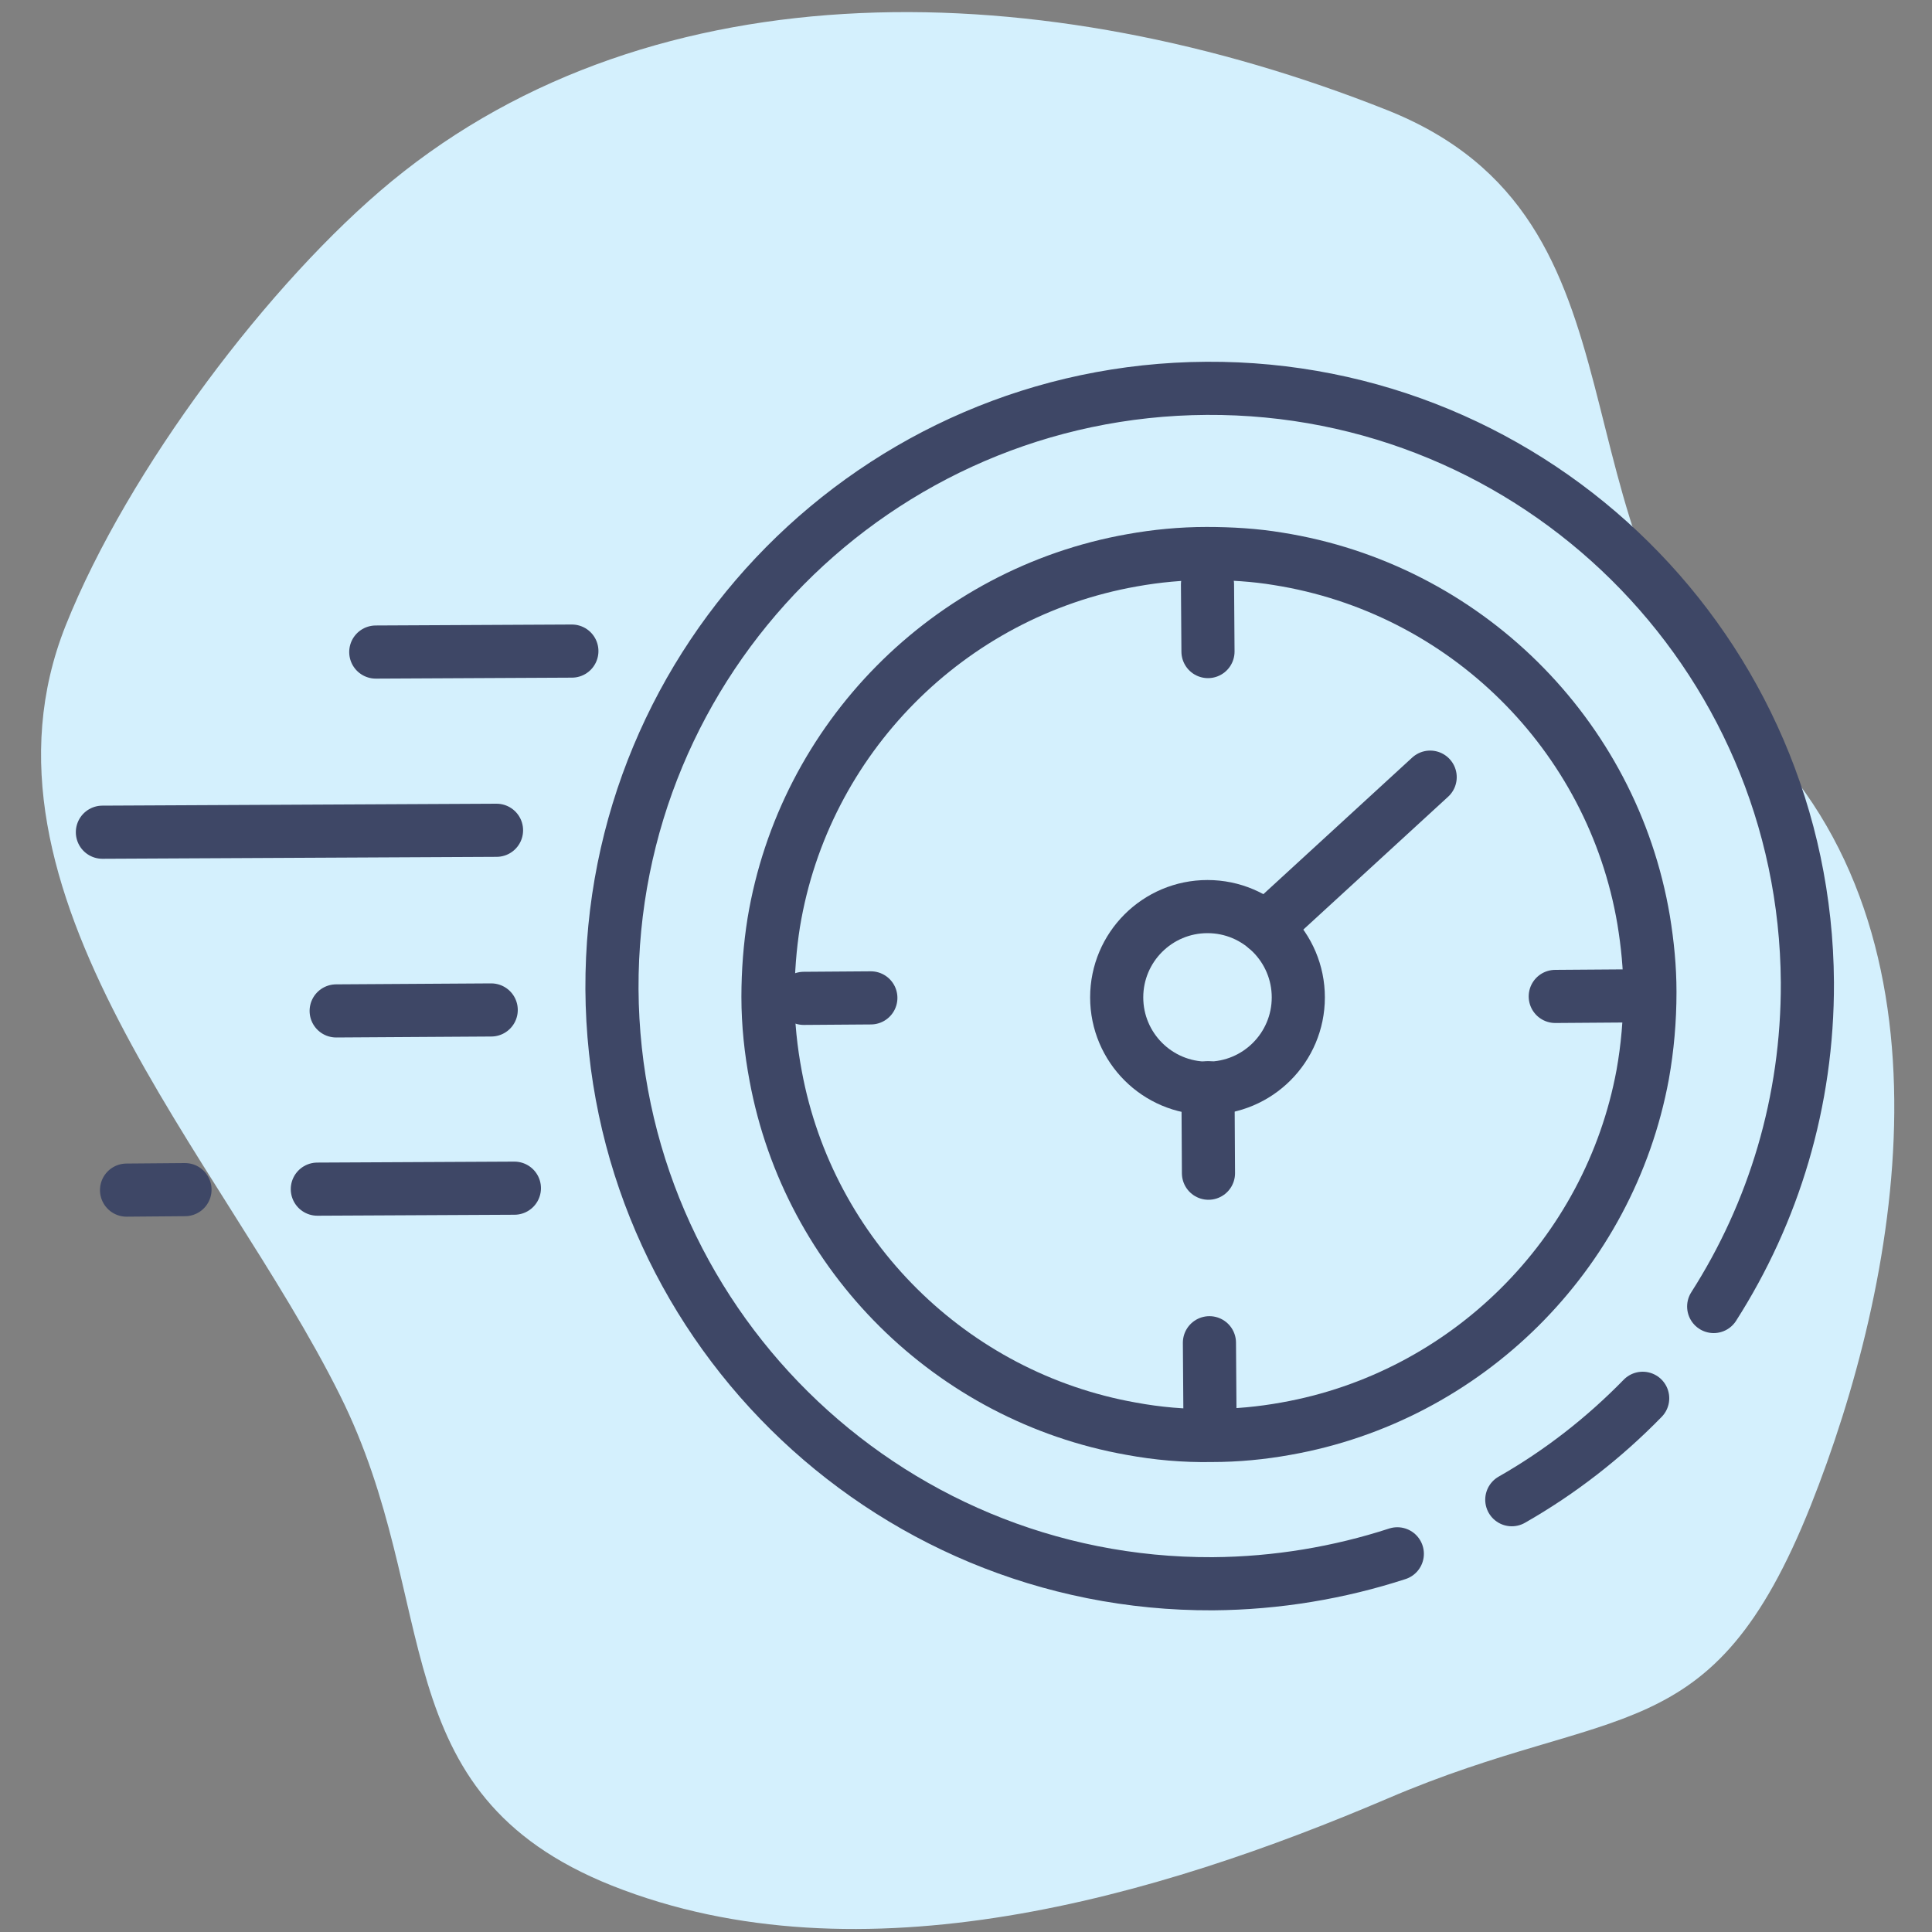
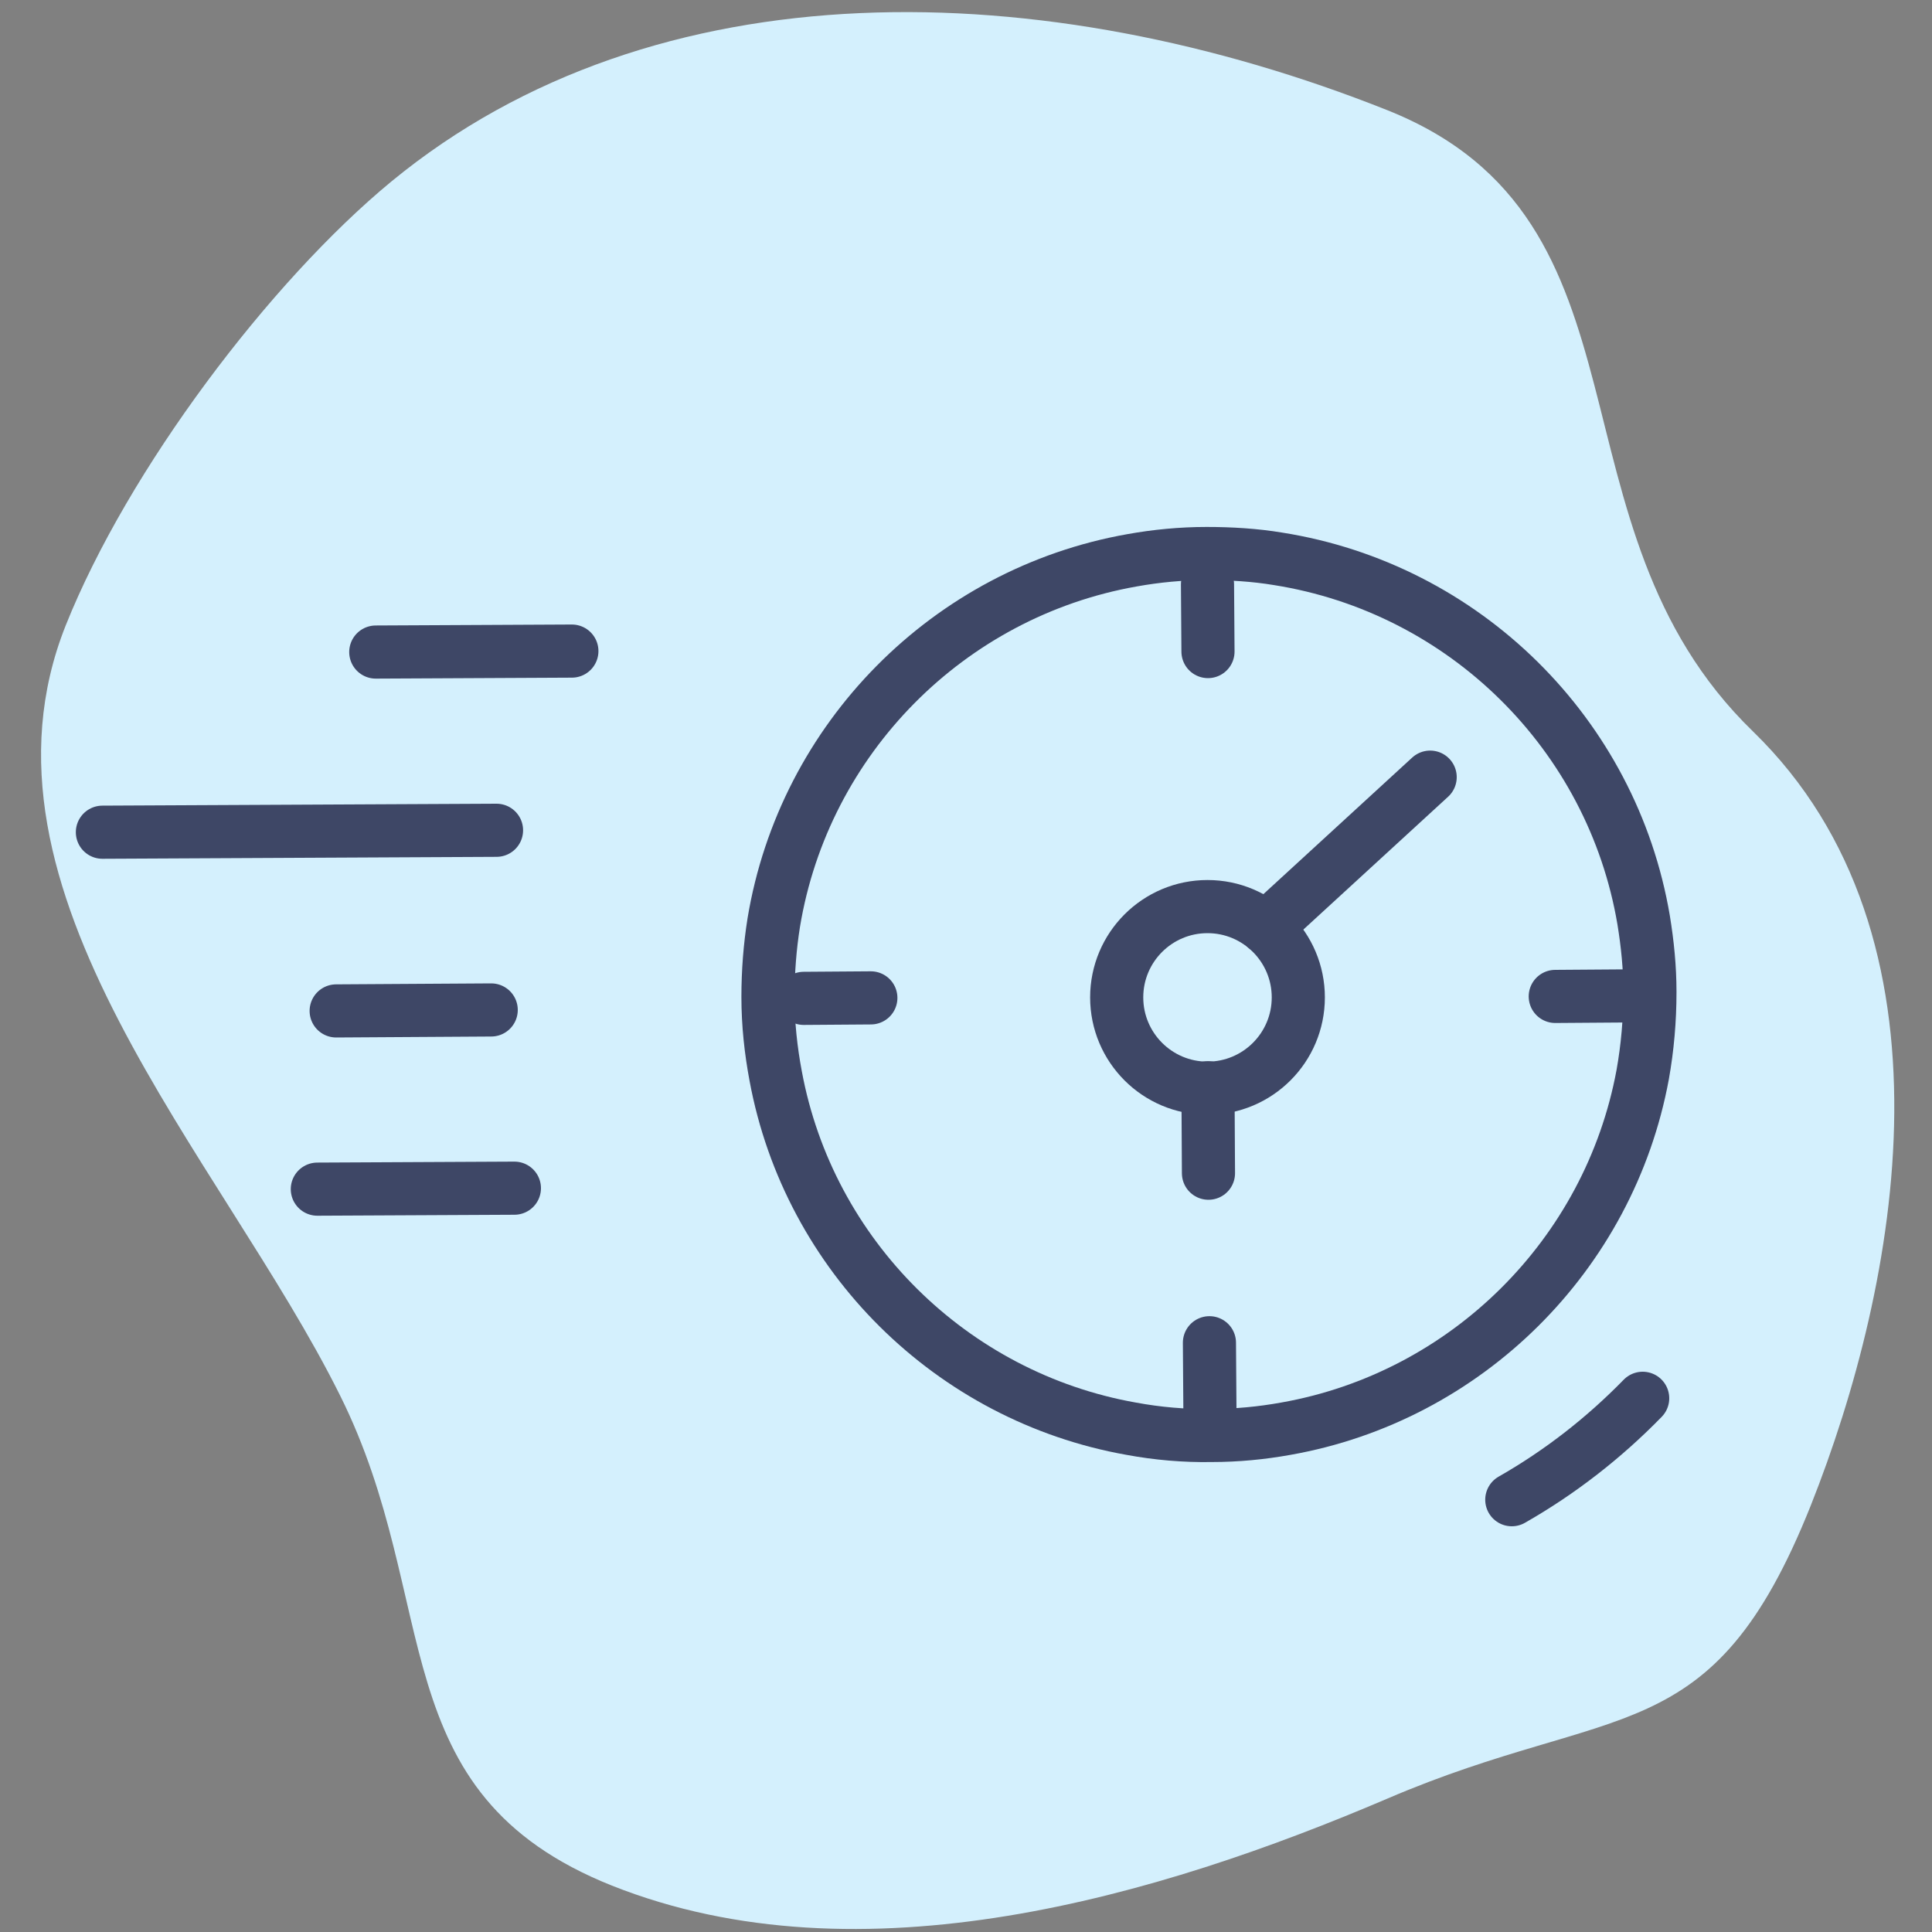
<svg xmlns="http://www.w3.org/2000/svg" version="1.1" id="Layer_1" x="0px" y="0px" viewBox="0 0 400 400" style="enable-background:new 0 0 400 400;" xml:space="preserve">
  <rect x="0" y="0" width="400" height="400" fill="#808080" stroke="none" />
  <style type="text/css">
	.st0{fill:#D4F0FD;}
	.st1{fill:none;stroke:#3E4766;stroke-width:11;stroke-linecap:round;stroke-linejoin:round;stroke-miterlimit:10;}
	.st2{display:none;}
	.st3{display:inline;fill:#3E4766;}
	.st4{display:inline;}
	.st5{fill:#3E4766;}
	.st6{clip-path:url(#SVGID_2_);}
</style>
  <path class="st0" d="M126.7,390.4c-48.1-19.2-34.9-58.6-56.3-101.5C45.9,239.6-8.3,184.5,13.6,129.5c12.9-32.3,42.3-71.2,67.4-91.9  C135.8-7.5,216.3-5.4,287.2,22.8c57.3,22.8,31.8,86,75.7,128.6s30.2,114.5,12,160.3c-20.5,51.4-40.4,40.4-87.7,60.7  C239.9,392.6,178.3,410.9,126.7,390.4z" />
  <g>
    <path class="st1" d="M313,310.5c10-5.7,19.1-12.8,27.1-21" />
-     <path class="st1" d="M354.8,270.5c12.4-19.4,19.5-42.4,19.4-67.1c-0.4-68.3-56.1-123.4-124.4-123s-123.4,56.1-123.1,124.4   c0.4,68.3,56.1,123.4,124.4,123.1c13.3-0.1,26.2-2.3,38.2-6.2" />
    <path class="st1" d="M159,206.4c0,5.6,0.6,11.1,1.6,16.4c6.9,37.2,36.4,66.4,73.6,73c5.4,1,11,1.5,16.6,1.4   c5.3,0,10.4-0.5,15.4-1.4c37.4-6.6,67-36,73.9-73.3c1-5.6,1.5-11.3,1.5-17.1c0-5.1-0.5-10-1.3-14.9c-6.5-38.5-37.1-68.7-75.7-74.8   c-4.8-0.8-9.8-1.1-14.8-1.1c-5.2,0-10.4,0.5-15.4,1.4c-38,6.7-67.9,36.9-74.2,75C159.4,196,159,201.2,159,206.4z" />
    <circle class="st1" cx="250" cy="206.5" r="18.8" />
    <line class="st1" x1="262.1" y1="192.1" x2="296.1" y2="160.9" />
    <line class="st1" x1="250.1" y1="225.2" x2="250.2" y2="242.9" />
    <line class="st1" x1="250" y1="121" x2="250.1" y2="134.9" />
    <line class="st1" x1="250.4" y1="278" x2="250.5" y2="291.9" />
    <line class="st1" x1="335.9" y1="206.2" x2="322" y2="206.3" />
    <line class="st1" x1="180.3" y1="206.6" x2="166.4" y2="206.7" />
    <line class="st1" x1="118.4" y1="134.8" x2="77.8" y2="135" />
    <line class="st1" x1="102.8" y1="171.9" x2="21.2" y2="172.3" />
    <line class="st1" x1="101.7" y1="209.1" x2="69.6" y2="209.3" />
    <line class="st1" x1="106.5" y1="246" x2="65.7" y2="246.2" />
-     <line class="st1" x1="38.3" y1="246.3" x2="26.2" y2="246.4" />
  </g>
</svg>